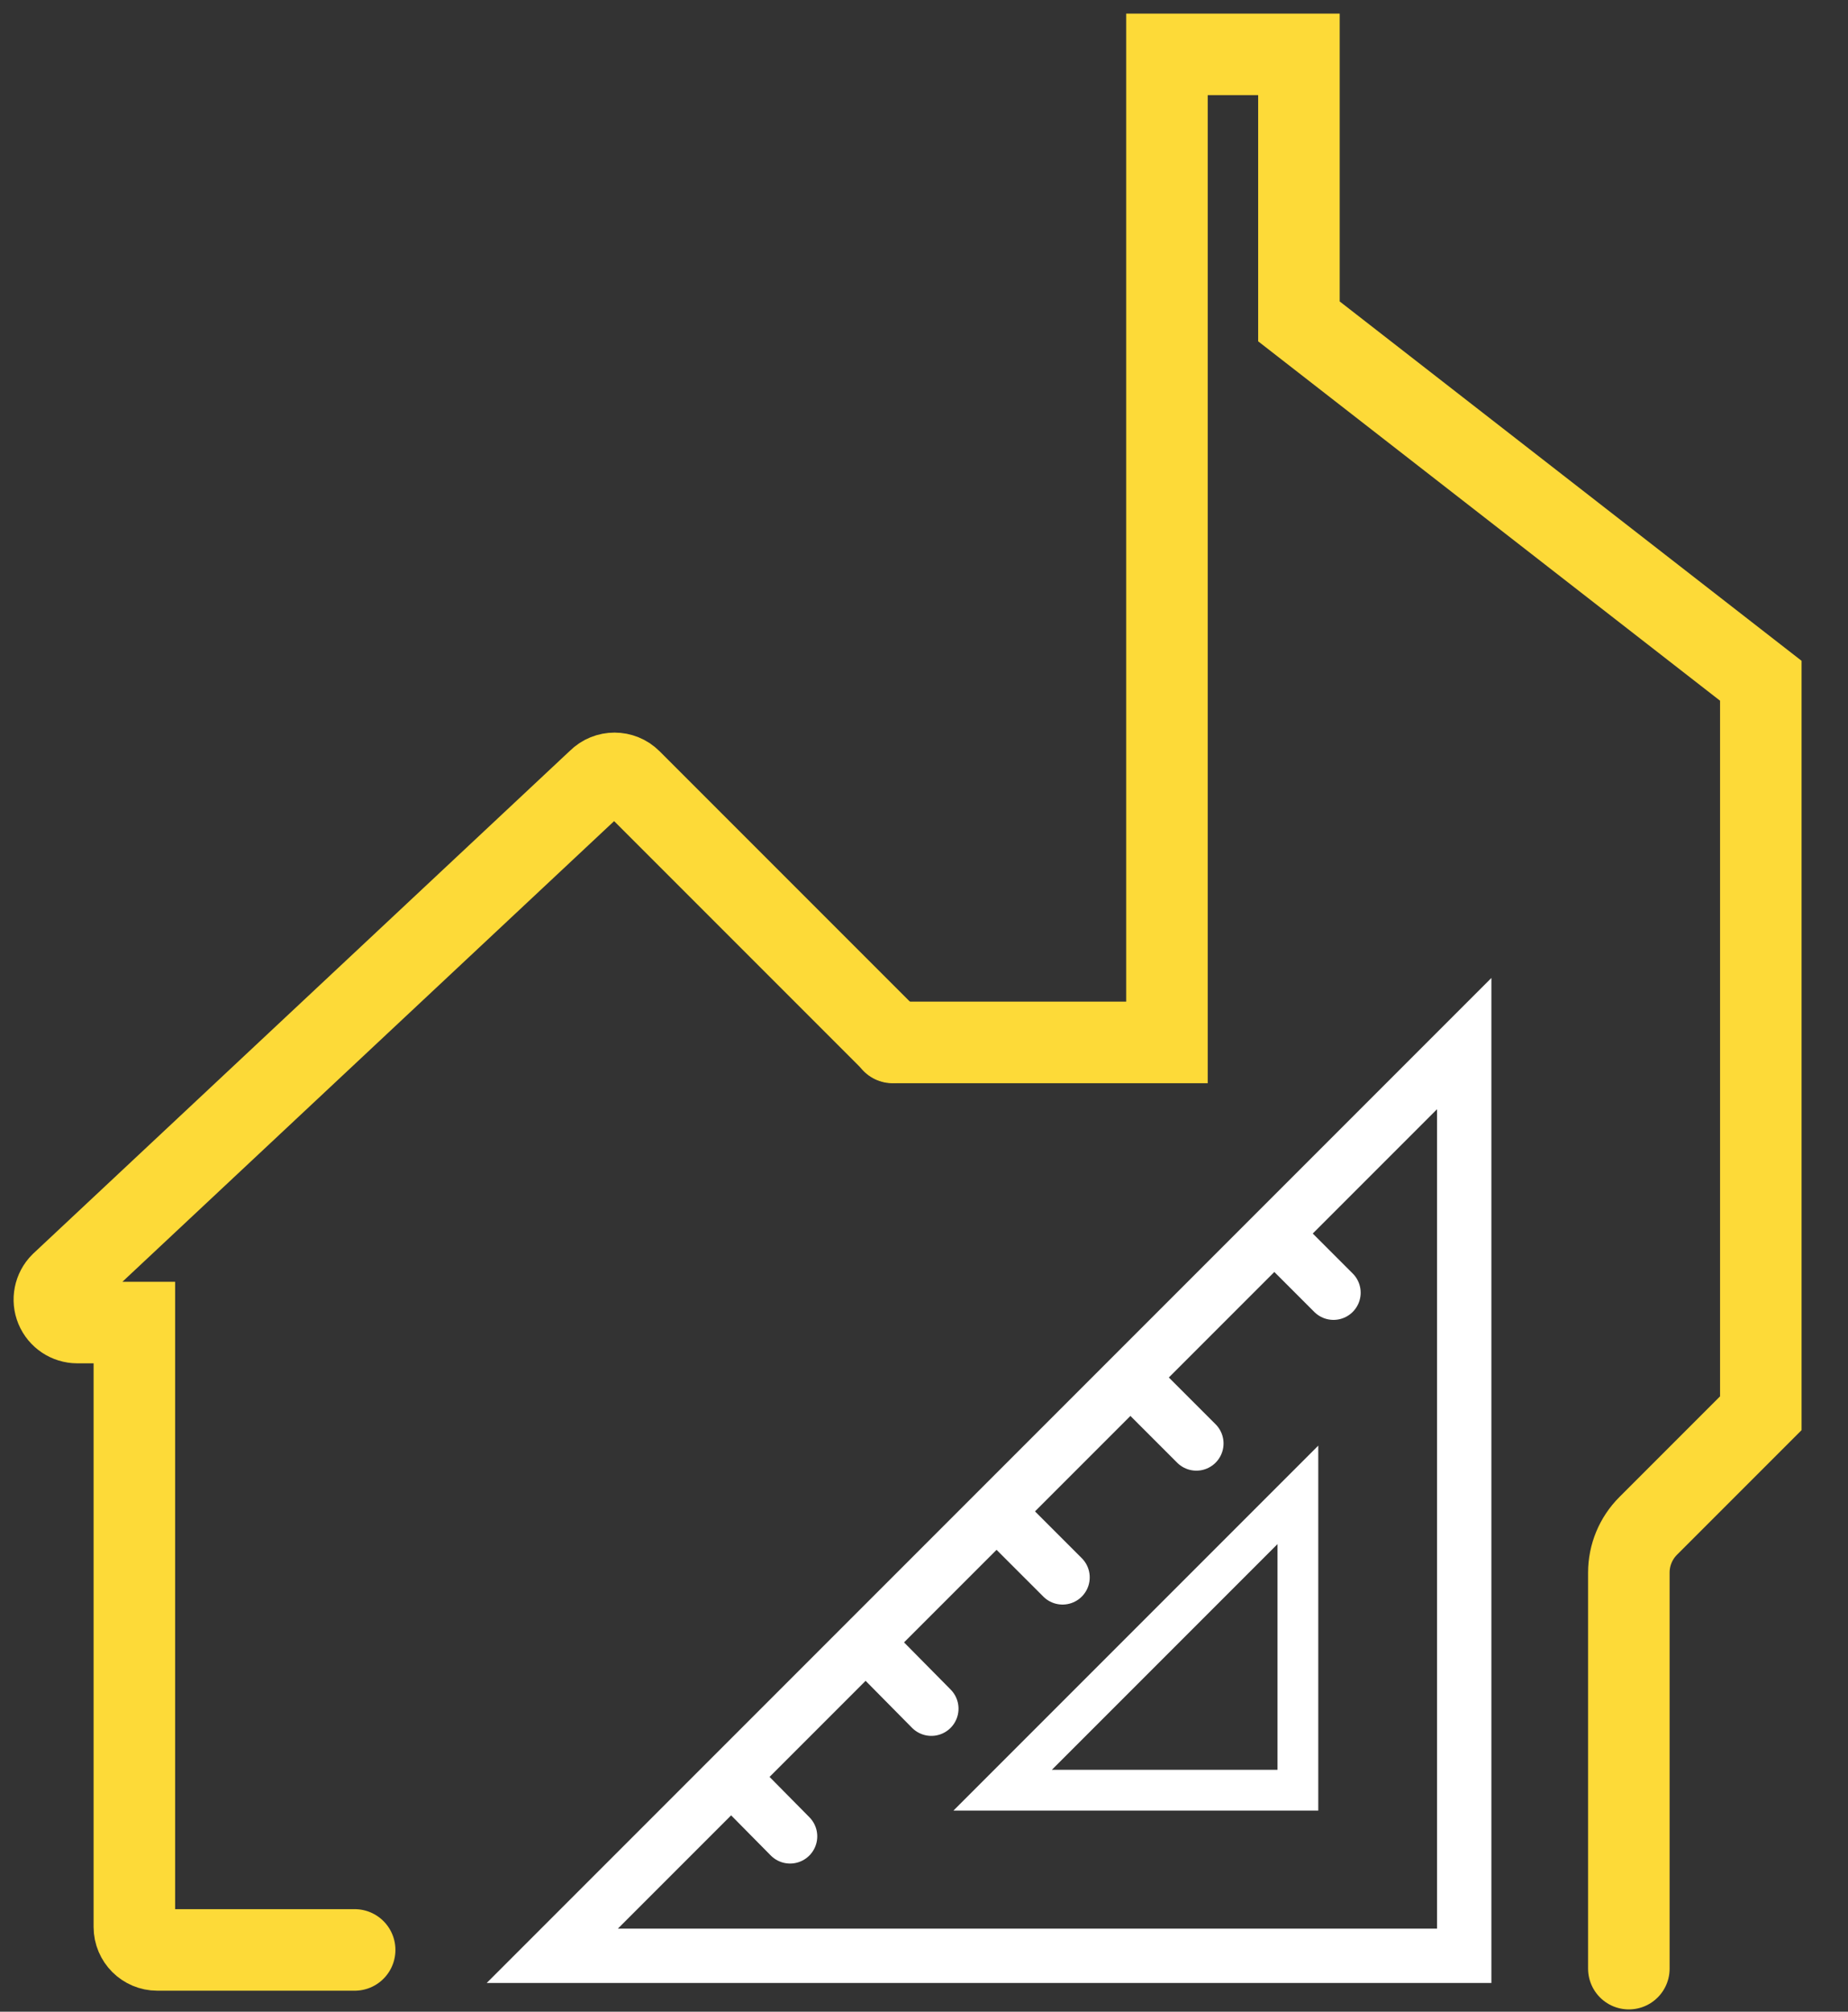
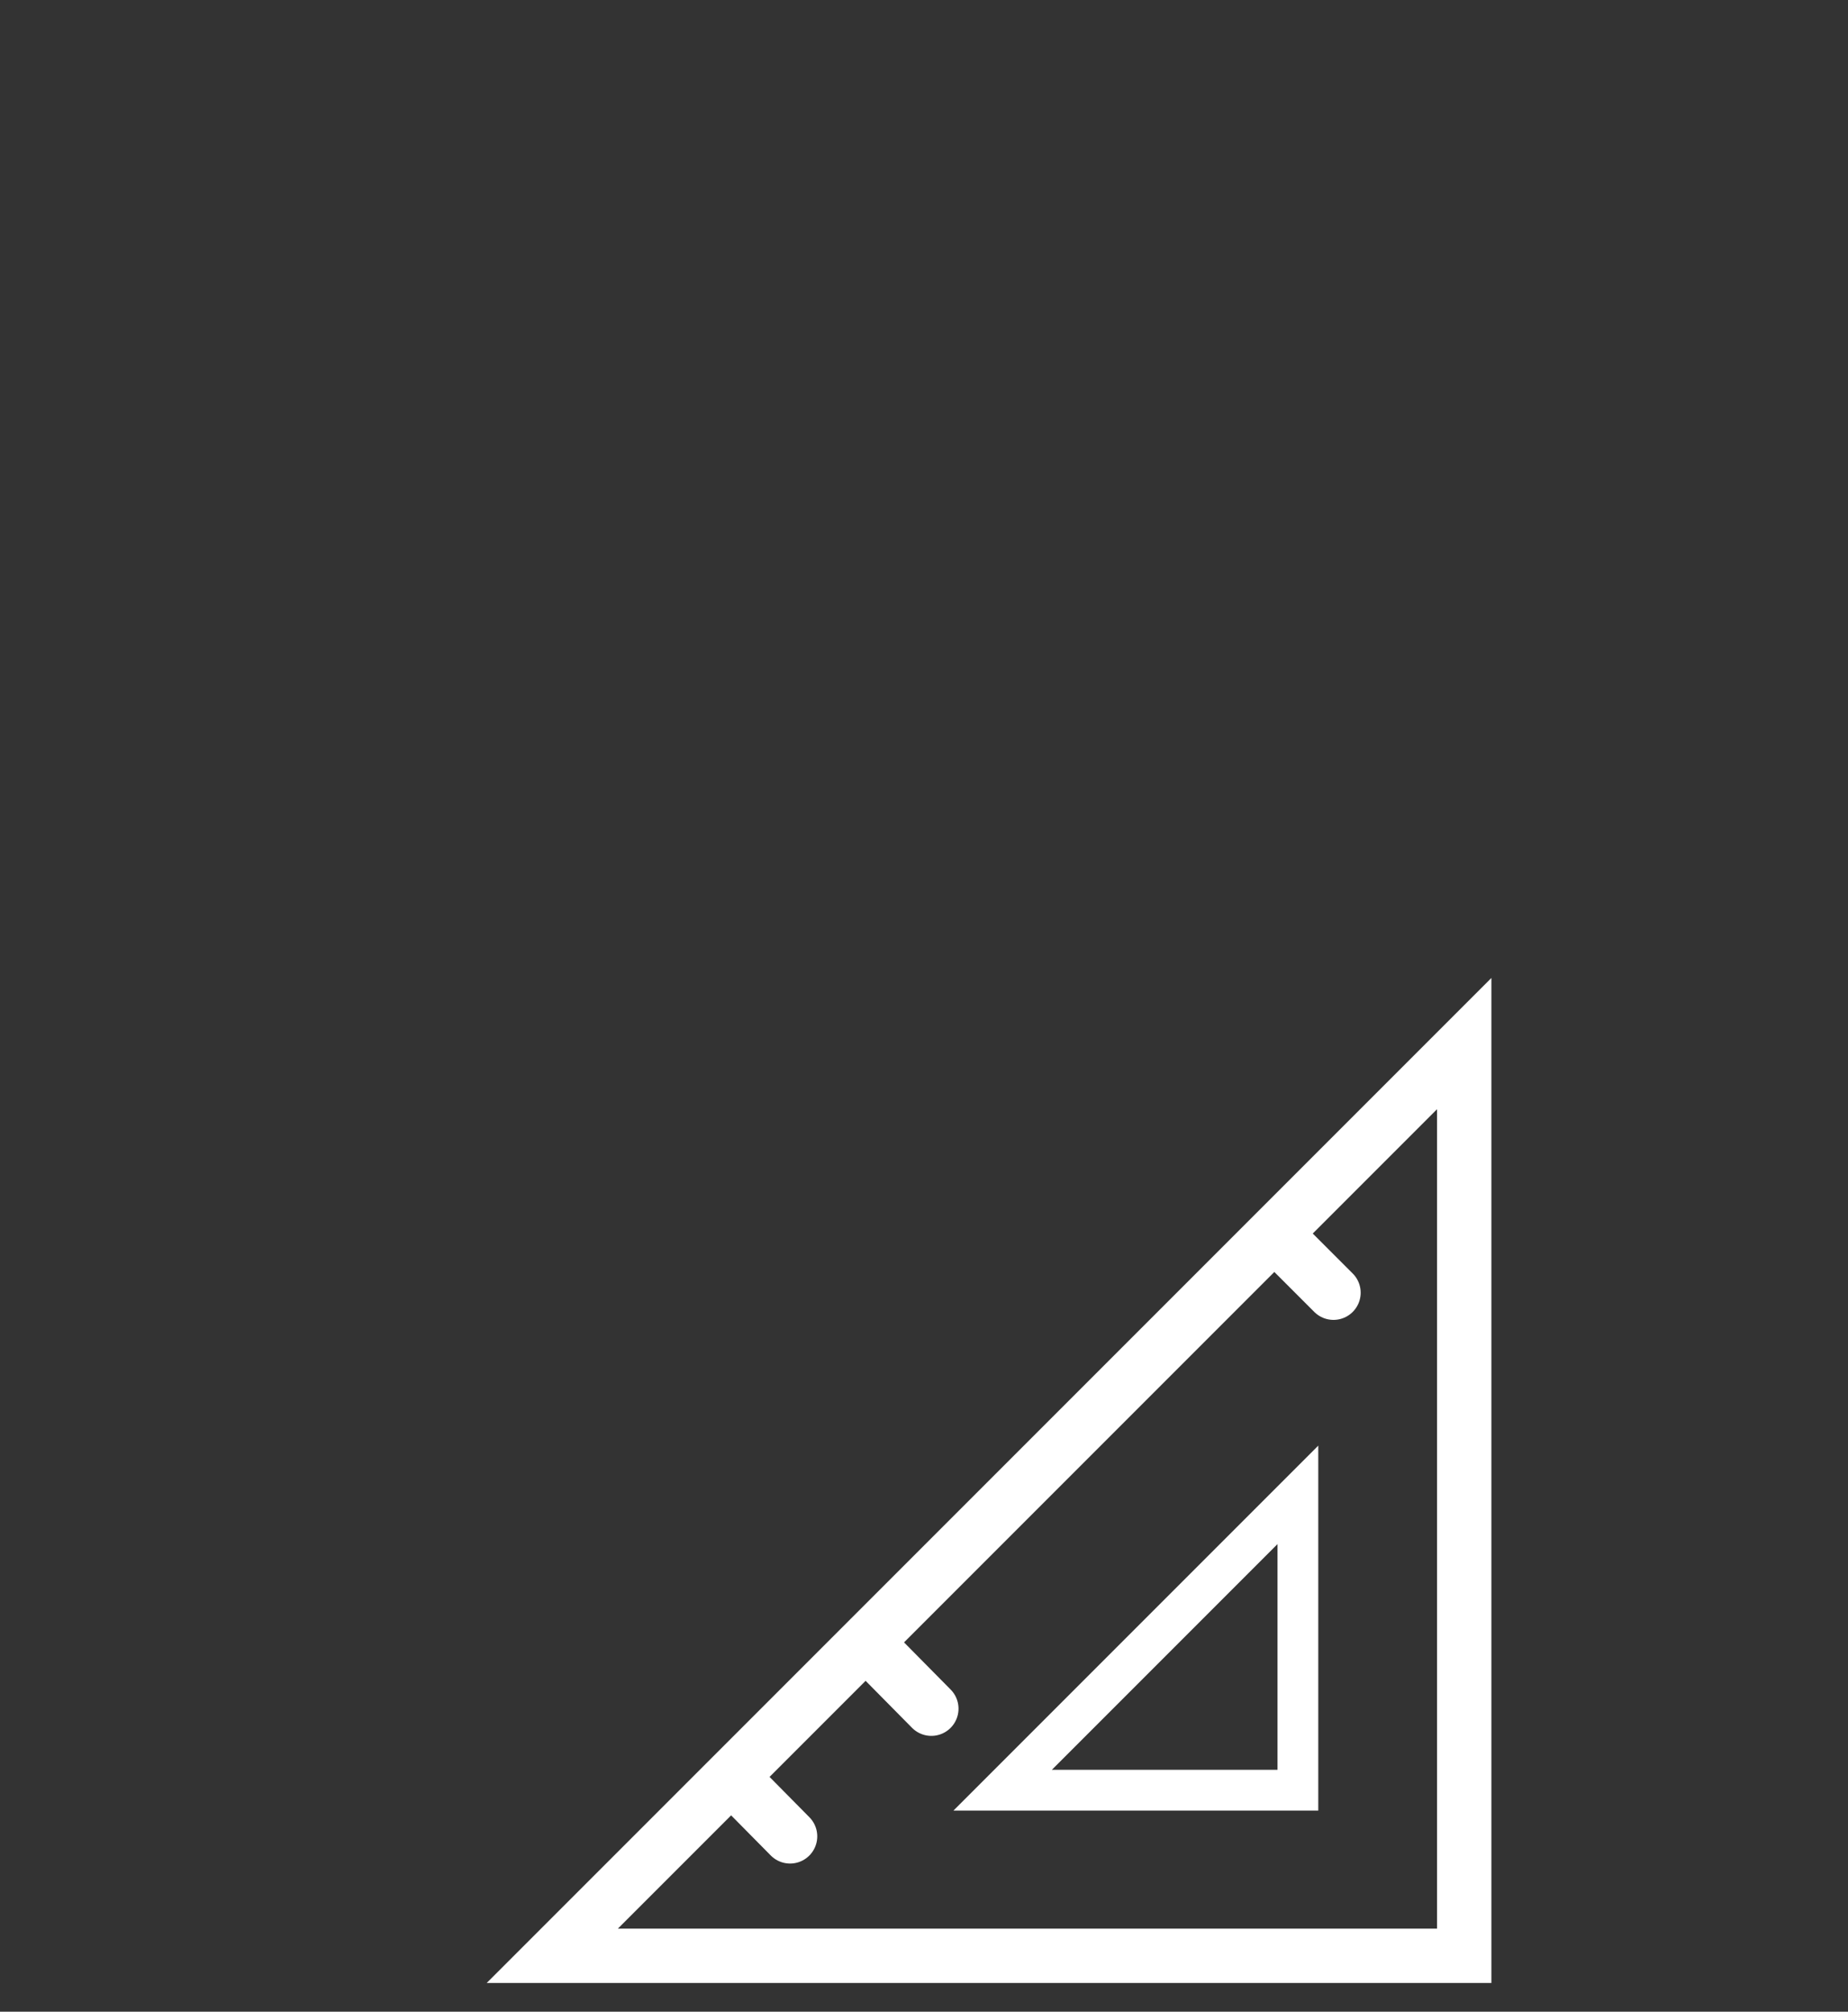
<svg xmlns="http://www.w3.org/2000/svg" width="34px" height="37px" viewBox="0 0 34 37">
  <rect x="0" y="0" width="34" height="37" fill="#333333" stroke="none" />
  <title>C4380DF5-098F-499D-B69F-46767345DA92</title>
  <g id="Maquette" stroke="none" stroke-width="1" fill="none" fill-rule="evenodd" stroke-linecap="round">
    <g id="AvernoiseConstruction---Homepage" transform="translate(-703, -2160)">
      <g id="Group-25" transform="translate(100, 1660)">
        <g id="Group-15" transform="translate(604, 501)">
          <line x1="12.458" y1="31.684" x2="13.536" y2="32.775" id="Stroke-1" stroke="#FFFFFF" />
          <line x1="15.057" y1="29.336" x2="16.135" y2="30.427" id="Stroke-2" stroke="#FFFFFF" />
-           <line x1="17.465" y1="26.928" x2="18.549" y2="28.012" id="Stroke-3" stroke="#FFFFFF" />
-           <line x1="19.927" y1="24.465" x2="21.011" y2="25.549" id="Stroke-4" stroke="#FFFFFF" />
          <line x1="22.45" y1="21.692" x2="23.534" y2="22.776" id="Stroke-5" stroke="#FFFFFF" />
          <g id="Group-14">
-             <path d="M15.423,18.166 L10.605,13.348 C10.44,13.183 10.172,13.183 10.007,13.348 L0.124,22.604 C0.003,22.725 -0.033,22.907 0.032,23.064 C0.098,23.222 0.252,23.325 0.423,23.325 L1.472,23.325 L1.472,34.441 C1.472,34.675 1.662,34.864 1.895,34.864 L5.525,34.864" id="Stroke-6" stroke="#FDDA38" stroke-width="1.5" />
            <polygon id="Stroke-8" stroke="#FFFFFF" points="12.687 31.446 14.403 29.73 15.357 28.776 17.073 27.06 18.027 26.106 19.743 24.39 20.696 23.437 22.413 21.72 23.366 20.767 25.939 18.194 25.939 34.972 9.161 34.972 11.451 32.682" />
            <polygon id="Stroke-10" stroke="#FFFFFF" stroke-width="0.75" points="22.879 31.926 17.447 31.926 22.879 26.494" />
-             <path d="M28.968,35.208 L28.968,27.924 C28.968,27.602 29.096,27.293 29.324,27.065 L31.396,24.993 L31.396,11.521 L22.898,4.911 L22.898,0 L20.47,0 L20.47,18.173 L15.423,18.173" id="Stroke-12" stroke="#FDDA38" stroke-width="1.5" />
          </g>
        </g>
      </g>
    </g>
  </g>
</svg>